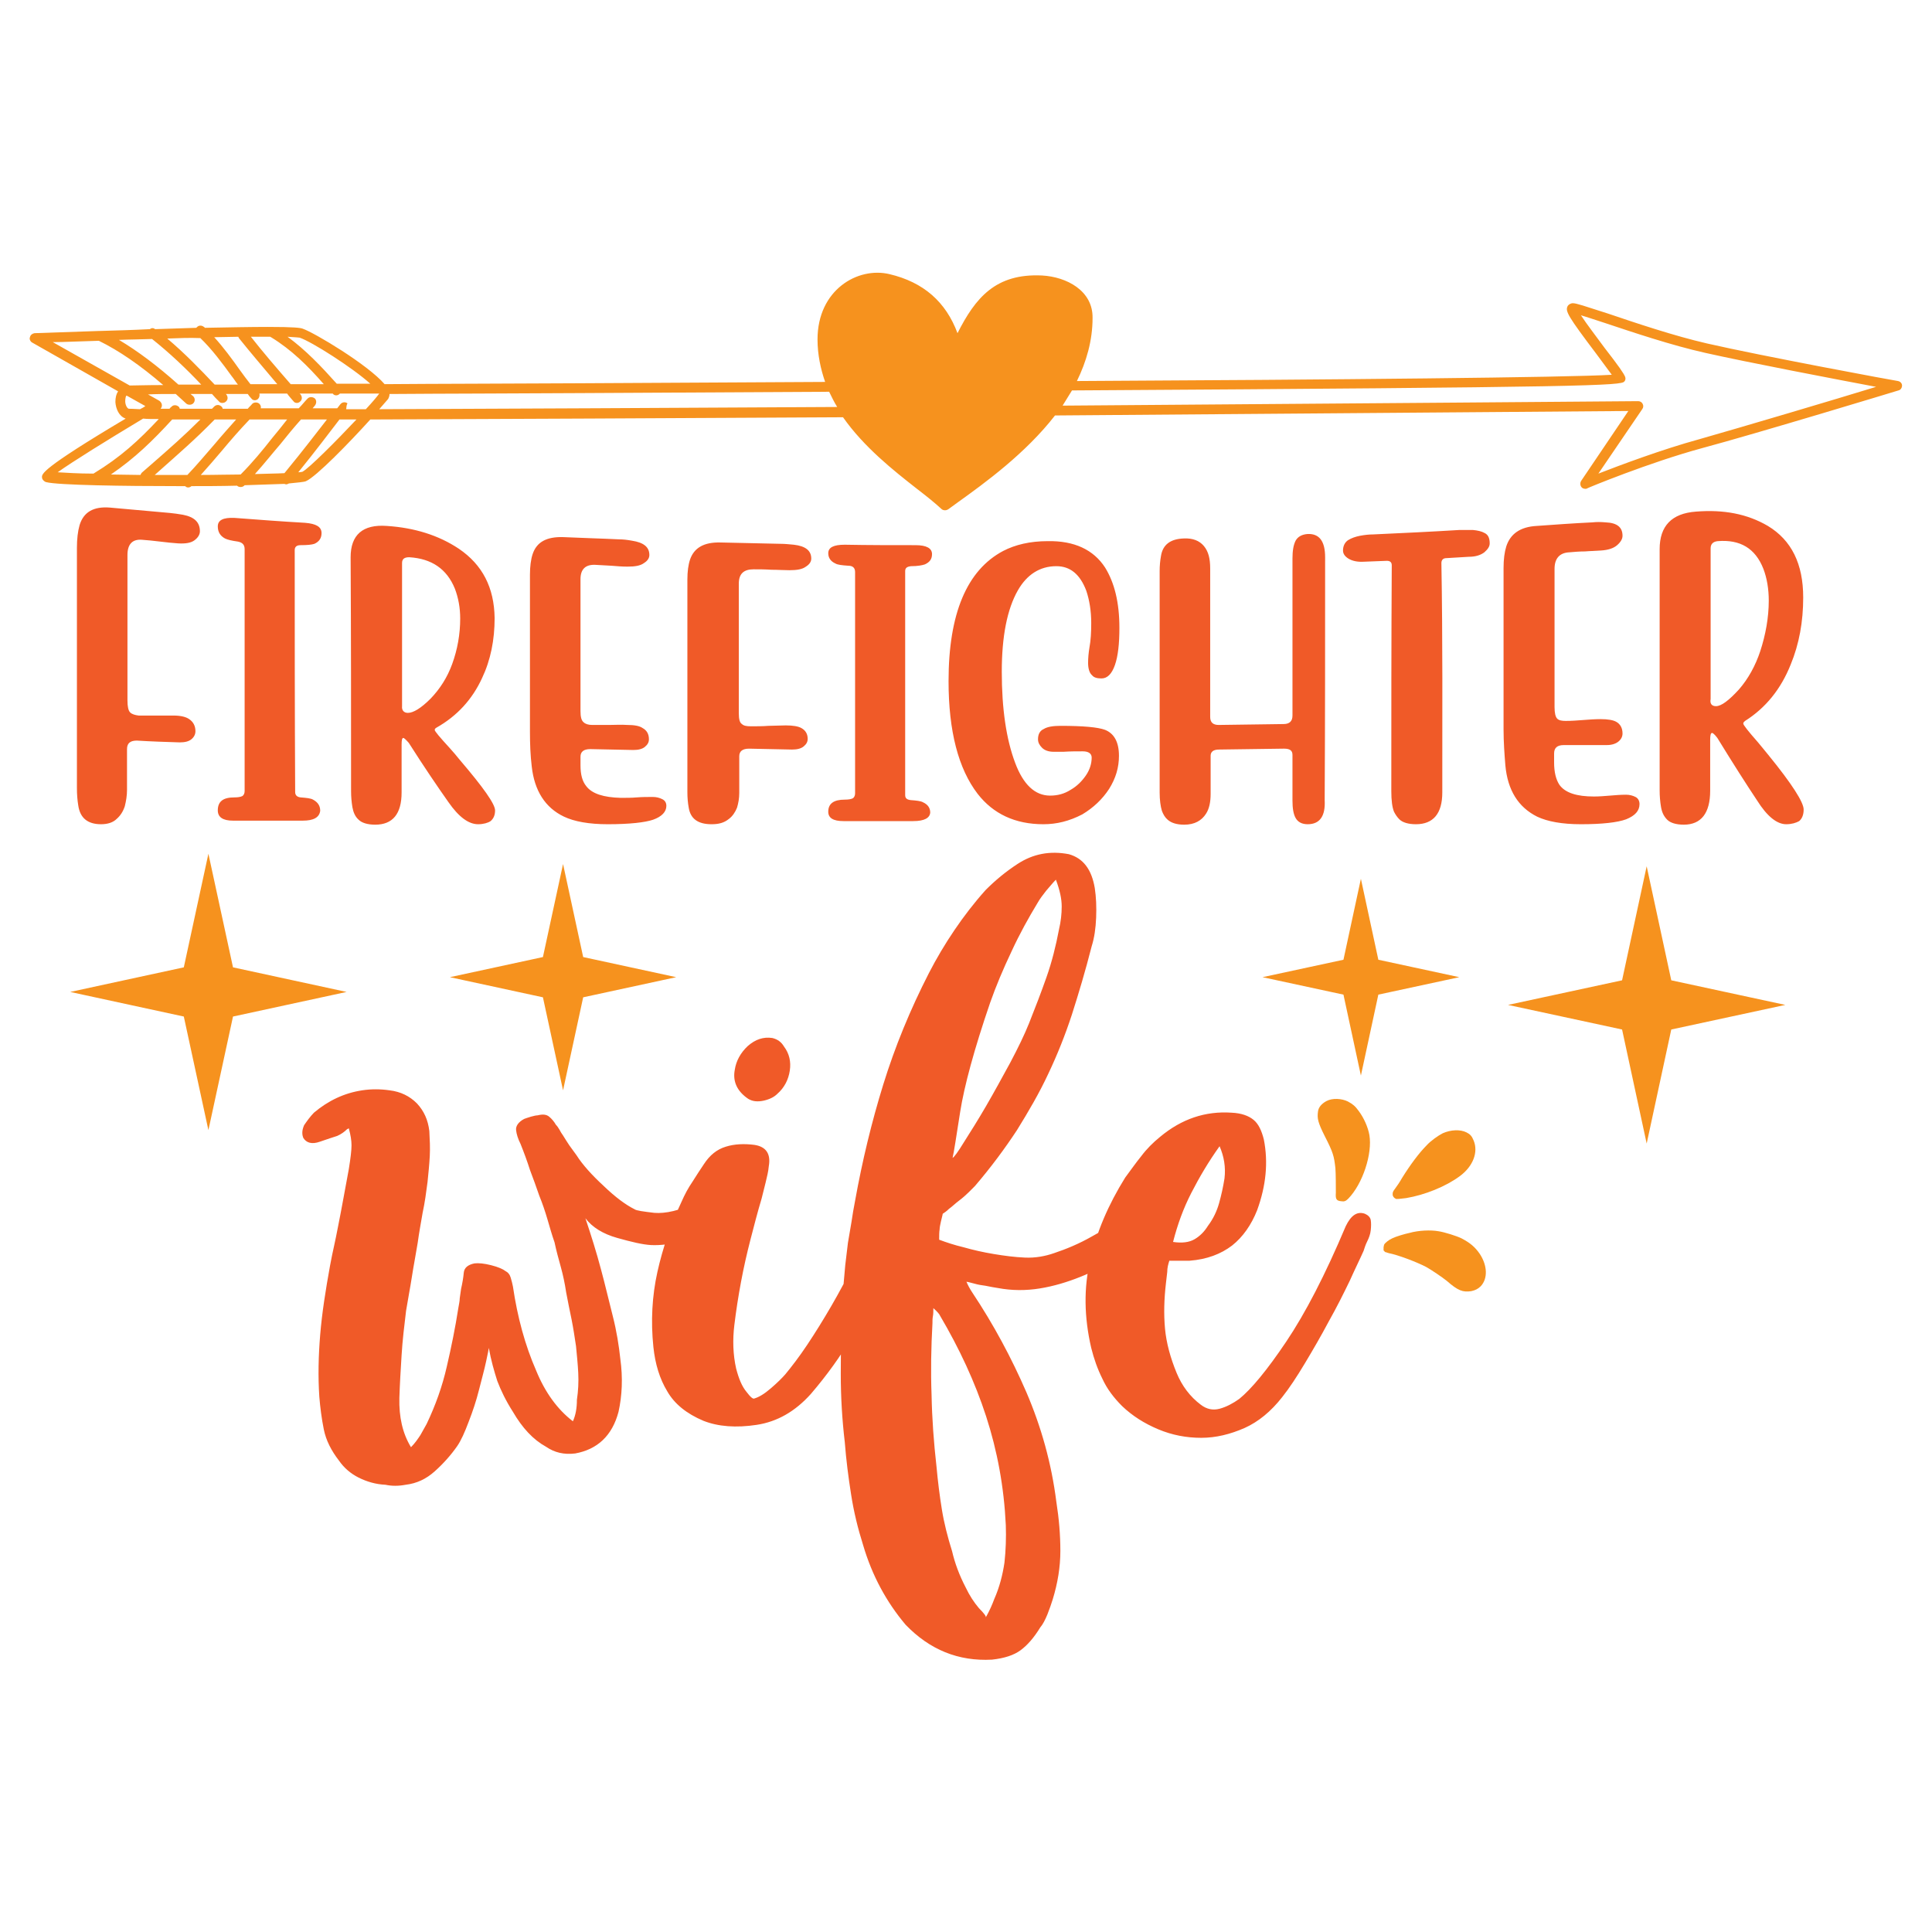
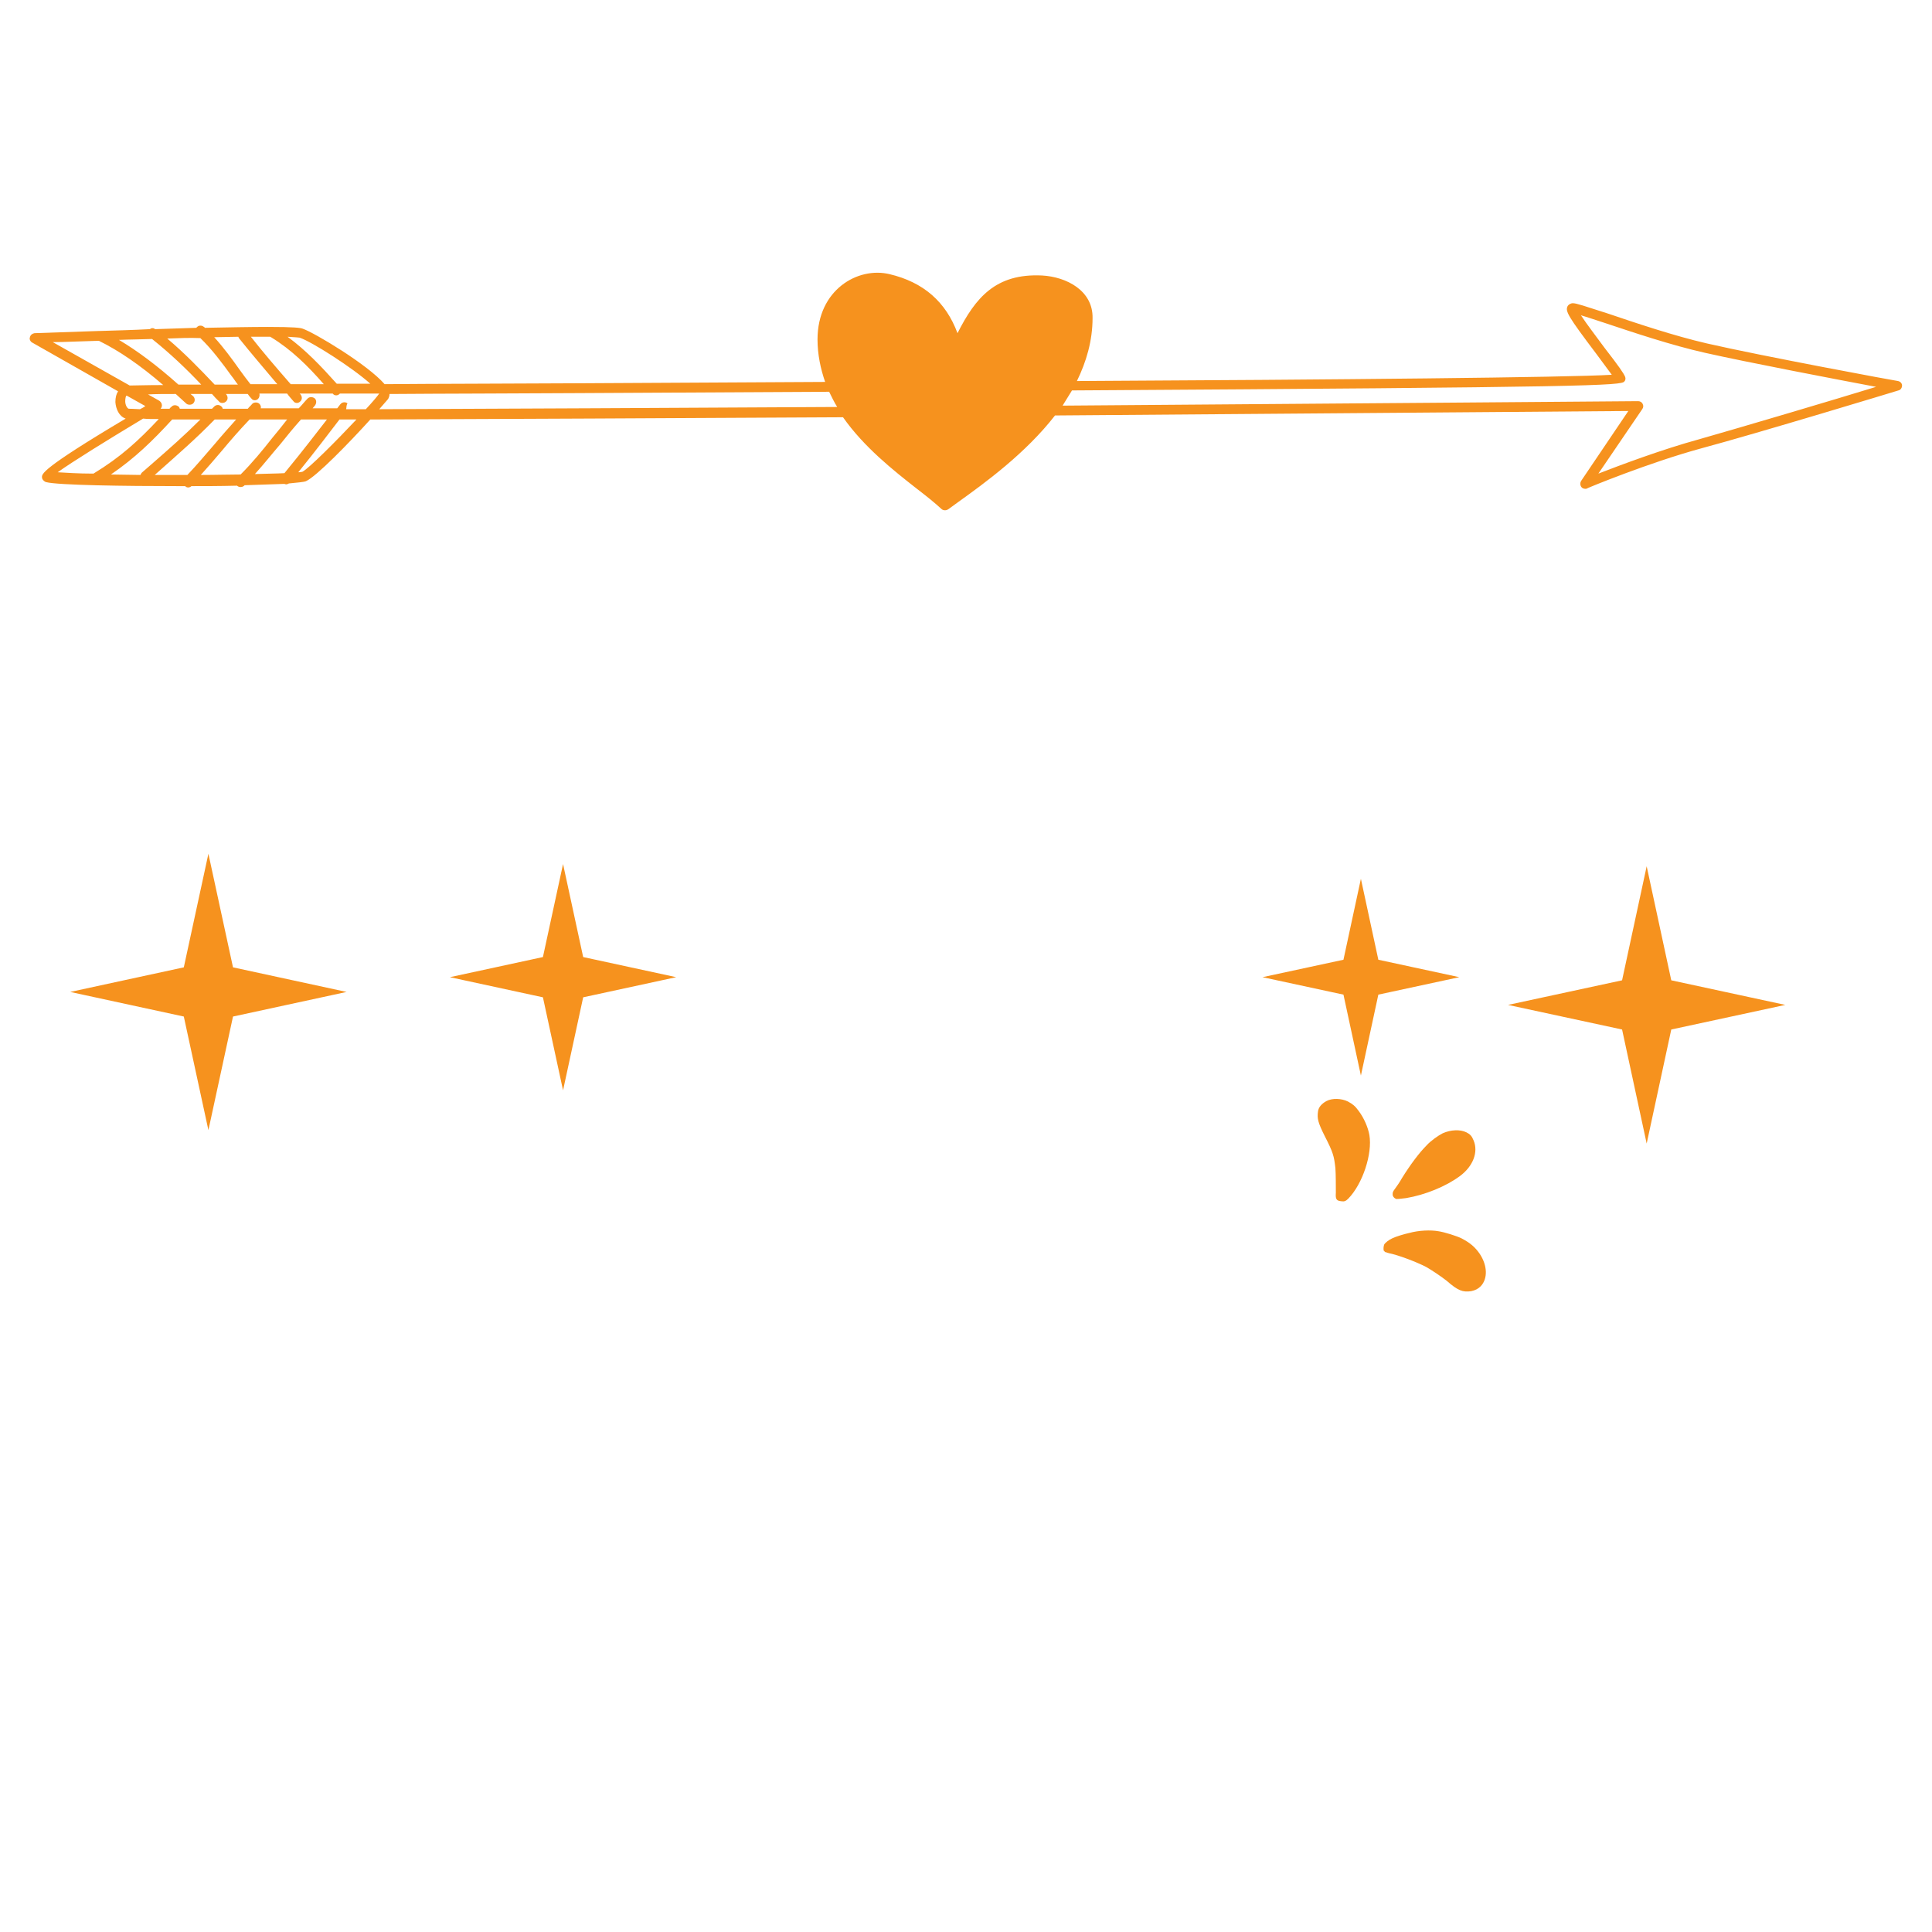
<svg xmlns="http://www.w3.org/2000/svg" version="1.1" id="Layer_1" x="0px" y="0px" viewBox="0 0 432 432" style="enable-background:new 0 0 432 432;" xml:space="preserve">
  <style type="text/css">
	.st0{fill:#F05A28;}
	.st1{fill:#F6921E;}
</style>
-   <path class="st0" d="M22.6,184.3c-3,0-4.7-1.4-5.1-4.2c-0.2-1.2-0.3-2.5-0.3-3.9c0-17.9,0-35.8,0-53.7c0-2,0.2-3.7,0.6-5.1  c0.9-2.9,3.1-4.2,6.8-3.9c4.5,0.4,9,0.8,13.4,1.2c0.9,0.1,1.8,0.2,2.9,0.4c2.6,0.5,3.8,1.7,3.8,3.7c0,0.7-0.4,1.4-1.2,2  c-0.8,0.6-2,0.8-3.7,0.7c-1.2-0.1-2.5-0.2-4-0.4c-1.5-0.2-2.8-0.3-4-0.4c-2.2-0.2-3.3,1-3.3,3.4c0,10.8,0,21.7,0,32.5  c0,1.4,0.2,2.3,0.6,2.7c0.4,0.4,1.1,0.6,1.9,0.7c1.3,0,2.6,0,3.9,0c1.3,0,2.6,0,3.9,0c1.6,0,2.8,0.3,3.5,0.8  c0.9,0.6,1.4,1.5,1.4,2.7c0,0.7-0.3,1.3-0.9,1.8c-0.6,0.5-1.5,0.7-2.6,0.7c-3.2-0.1-6.4-0.2-9.6-0.4c-1.5,0-2.2,0.6-2.2,1.9  c0,3,0,6.1,0,9.1c0,1.3-0.2,2.5-0.5,3.7c-0.4,1.2-1,2.1-1.8,2.8C25.3,183.9,24.1,184.3,22.6,184.3z M67.7,183.5  c-5.2,0-10.4,0-15.6,0c-2.3,0-3.4-0.8-3.4-2.3c0-2,1.2-2.9,3.7-2.9c0.8,0,1.4-0.1,1.8-0.3c0.3-0.2,0.5-0.6,0.5-1.1  c0-18,0-36.1,0-54.1c0-1-0.5-1.5-1.5-1.7c-1.4-0.2-2.3-0.4-2.9-0.7c-1.1-0.6-1.6-1.5-1.6-2.7c0-1.4,1.2-2,3.7-1.9  c5.3,0.4,10.5,0.8,15.8,1.1c2.5,0.2,3.7,0.9,3.7,2.3c0,1.1-0.5,1.9-1.6,2.4c-0.6,0.2-1.6,0.3-3.1,0.3c-0.9,0-1.3,0.4-1.3,1.1  c0,18,0,36.1,0.1,54.1c0,0.7,0.4,1.1,1.2,1.2c1.3,0.1,2.3,0.2,2.8,0.5c1.1,0.6,1.6,1.4,1.6,2.5C71.4,182.8,70.1,183.5,67.7,183.5z   M106.9,184.3c-2.1,0-4.3-1.6-6.6-4.9c-2.4-3.4-5.4-7.8-8.9-13.3c-0.7-0.8-1.1-1.1-1.2-1.1c-0.3,0-0.4,0.5-0.4,1.5  c0,3.6,0,7.1,0,10.7c0,4.8-2,7.2-5.9,7.2c-1.7,0-3-0.4-3.7-1.1c-0.8-0.7-1.2-1.7-1.4-2.8c-0.2-1.2-0.3-2.4-0.3-3.6  c0-17.4,0-34.9-0.1-52.3c0-5,2.7-7.4,8.1-7c6.2,0.4,11.6,2.1,16.1,5.1c5.3,3.6,7.9,8.7,8,15.5c0,4.9-0.9,9.4-2.8,13.4  c-2.2,4.8-5.6,8.5-10.2,11.1c-0.2,0.1-0.4,0.3-0.4,0.5c0,0.3,1.1,1.6,3.3,4c0.8,0.9,1.6,1.8,2.3,2.7c5.3,6.2,7.9,9.9,7.9,11.3  c0,1-0.3,1.8-1,2.4C109.1,184,108.1,184.3,106.9,184.3z M91.2,159.4c1.2,0,2.9-1,5.1-3.2c2.1-2.2,3.7-4.7,4.8-7.7  c1.2-3.3,1.8-6.7,1.8-10.2c0-2.4-0.4-4.6-1.2-6.7c-1.8-4.4-5.2-6.7-10.2-7c-1.1,0-1.6,0.4-1.6,1.3c0,10.7,0,21.3,0,32  C89.8,158.8,90.3,159.4,91.2,159.4z M135.9,184.3c-4.2,0-7.5-0.6-9.8-1.7c-4.2-2-6.6-5.8-7.2-11.2c-0.3-2.5-0.4-5-0.4-7.8  c0-11.7,0-23.4,0-35.1c0-1.8,0.2-3.4,0.6-4.6c0.9-2.7,3.1-3.9,6.8-3.8c4.2,0.2,8.4,0.3,12.5,0.5c0.9,0,1.8,0.1,2.9,0.3  c2.6,0.4,3.9,1.4,3.9,3.2c0,0.7-0.4,1.3-1.2,1.8c-0.8,0.6-2,0.8-3.7,0.8c-1.2,0-2.4-0.1-3.6-0.2c-1.2-0.1-2.4-0.1-3.6-0.2  c-2.2-0.1-3.3,1-3.3,3.2c0,9.8,0,19.7,0,29.5c0,1.3,0.2,2.1,0.7,2.5c0.4,0.4,1.1,0.6,1.9,0.6c1.3,0,2.6,0,3.9,0c1.3,0,2.6-0.1,3.9,0  c1.6,0,2.8,0.2,3.5,0.7c0.9,0.5,1.4,1.3,1.4,2.5c0,0.7-0.3,1.2-0.9,1.7c-0.6,0.5-1.5,0.7-2.6,0.7c-3.2-0.1-6.4-0.1-9.6-0.2  c-1.5,0-2.2,0.6-2.2,1.7c0,0.6,0,1.3,0,1.9c0,2.1,0.4,3.6,1.3,4.7c1.3,1.7,3.9,2.5,7.7,2.6c1.2,0,2.4,0,3.6-0.1  c1.2-0.1,2.4-0.1,3.6-0.1c0.8,0,1.5,0.2,2.1,0.5c0.6,0.3,0.9,0.8,0.9,1.5c0,1.3-1,2.4-3,3.1C144.2,183.9,140.8,184.3,135.9,184.3z   M159.1,184.3c-3,0-4.7-1.2-5.1-3.7c-0.2-1.1-0.3-2.2-0.3-3.5c0-15.8,0-31.7,0-47.5c0-1.8,0.2-3.3,0.6-4.5c0.9-2.6,3.1-3.9,6.8-3.8  c4.5,0.1,9,0.2,13.5,0.3c0.9,0,1.8,0.1,2.9,0.2c2.6,0.3,3.9,1.3,3.9,3.1c0,0.7-0.4,1.3-1.2,1.8c-0.8,0.6-2,0.8-3.7,0.8  c-1.2,0-2.5-0.1-4-0.1c-1.5-0.1-2.8-0.1-4-0.1c-2.2,0-3.3,1-3.3,3.2c0,9.7,0,19.4,0,29c0,1.3,0.2,2.1,0.7,2.4c0.4,0.4,1.1,0.5,2,0.5  c1.3,0,2.6,0,3.9-0.1c1.3,0,2.6-0.1,3.9-0.1c1.6,0,2.8,0.2,3.5,0.6c0.9,0.5,1.4,1.3,1.4,2.4c0,0.7-0.3,1.2-0.9,1.7  c-0.6,0.5-1.5,0.7-2.6,0.7c-3.2-0.1-6.4-0.1-9.6-0.2c-1.5,0-2.2,0.6-2.2,1.7c0,2.7,0,5.5,0,8.2c0,1.2-0.2,2.3-0.5,3.3  c-0.4,1-1,1.9-1.8,2.5C161.9,184,160.7,184.3,159.1,184.3z M204.2,183.6c-5.2,0-10.4,0-15.6,0c-2.3,0-3.4-0.7-3.4-2.1  c0-1.8,1.2-2.7,3.7-2.7c0.8,0,1.4-0.1,1.8-0.3c0.3-0.2,0.5-0.6,0.5-1.1c0-16.5,0-33,0-49.5c0-0.9-0.5-1.4-1.5-1.4  c-1.4-0.1-2.4-0.2-2.9-0.5c-1.1-0.5-1.6-1.3-1.6-2.3c0-1.3,1.2-1.9,3.7-1.9c5.3,0.1,10.5,0.1,15.8,0.1c2.5,0,3.7,0.7,3.7,2  c0,1.1-0.5,1.8-1.6,2.3c-0.6,0.2-1.6,0.4-3.1,0.4c-0.9,0.1-1.3,0.4-1.3,1.1c0,16.7,0,33.4,0,50.1c0,0.7,0.4,1,1.2,1.1  c1.3,0.1,2.3,0.2,2.8,0.5c1.1,0.5,1.6,1.3,1.6,2.3C207.9,182.9,206.7,183.6,204.2,183.6z M233.3,184.3c-6.3,0-11.2-2.3-14.7-6.8  c-4.3-5.6-6.5-14-6.5-25.2c0-15.1,4.1-24.8,12.2-29.1c2.7-1.4,6-2.2,10-2.2c5.9-0.1,10.2,1.9,12.8,5.9c2.1,3.4,3.2,7.8,3.2,13.5  c0,3.5-0.3,6.3-1,8.3c-0.7,2-1.7,3-3,3c-1,0-1.7-0.2-2.1-0.7c-0.6-0.5-0.9-1.5-0.9-2.8c0-1,0.1-2.2,0.3-3.4c0.3-1.6,0.4-3.4,0.4-5.5  c0-2.7-0.4-5.1-1.1-7.2c-1.4-3.7-3.6-5.5-6.7-5.5c-3.7,0-6.6,1.9-8.6,5.4c-2.4,4.2-3.6,10.3-3.6,18.2c0,8.3,1,15.1,3,20.4  c1.8,4.8,4.4,7.3,7.8,7.3c1.7,0,3.2-0.4,4.6-1.3c1.4-0.8,2.5-1.9,3.4-3.2c0.9-1.3,1.3-2.7,1.3-4c0-0.9-0.7-1.4-2-1.4  c-1.4,0-2.8,0-4.3,0.1c-0.7,0-1.5,0-2.2,0c-1.1,0-2-0.3-2.6-0.9c-0.6-0.6-0.9-1.2-0.9-1.9c0-1.1,0.4-1.9,1.3-2.3  c0.8-0.5,2.1-0.7,3.7-0.7c5.1,0,8.4,0.3,10,0.9c2,0.8,3.1,2.7,3.1,5.8c0,2.6-0.7,5-2.2,7.4c-1.5,2.3-3.5,4.2-6,5.7  C239.1,183.6,236.3,184.3,233.3,184.3z M292.4,184.3c-1.3,0-2.2-0.5-2.7-1.4c-0.5-0.9-0.7-2.2-0.7-3.9c0-3.4,0-6.8,0-10.2  c0-1-0.6-1.4-1.9-1.4c-4.8,0.1-9.7,0.1-14.5,0.2c-1.3,0-1.9,0.5-1.9,1.4c0,2.8,0,5.6,0,8.5c0,1.8-0.3,3.3-1,4.4  c-1,1.6-2.6,2.5-4.9,2.5c-1.7,0-2.9-0.4-3.7-1.1c-0.6-0.5-1-1.2-1.3-2c-0.3-1-0.5-2.4-0.5-4.1c0-16.5,0-33,0-49.5  c0-1.2,0.1-2.3,0.3-3.4c0.4-2.5,2.1-3.8,5.1-3.9c2-0.1,3.5,0.5,4.5,1.7c1,1.2,1.4,2.8,1.4,5c0,11.1,0,22.1,0,33.2  c0,1.2,0.6,1.8,1.9,1.8c4.8-0.1,9.7-0.1,14.5-0.2c1.3,0,2-0.6,2-1.9c0-11.7,0-23.4,0-35.1c0-1.7,0.2-3,0.7-4  c0.5-0.9,1.4-1.4,2.7-1.5c2.6-0.1,3.9,1.6,3.9,5.2c0,18.1,0,36.2-0.1,54.3C296.4,182.5,295.1,184.3,292.4,184.3z M322.5,177.2  c0,4.7-2,7.1-5.9,7.1c-1.7,0-3-0.4-3.7-1.1c-0.5-0.5-0.9-1.1-1.2-1.7c-0.4-1-0.6-2.5-0.6-4.6c0-16.8,0-33.7,0.1-50.5  c0-0.7-0.4-1-1.1-1c-1.7,0.1-3.4,0.1-5.1,0.2c-1.5,0.1-2.7-0.2-3.5-0.7c-0.8-0.5-1.2-1.1-1.2-1.8c0-1,0.4-1.8,1.1-2.3  c0.8-0.5,1.7-0.8,2.7-1c1.1-0.2,2-0.3,2.9-0.3c6.5-0.3,12.9-0.6,19.4-1c0.9,0,1.8,0,2.9,0c1.1,0.1,2,0.3,2.7,0.7  c0.8,0.4,1.1,1.2,1.1,2.3c0,0.7-0.4,1.3-1.2,2c-0.8,0.6-1.9,1-3.5,1c-1.7,0.1-3.3,0.2-5,0.3c-0.7,0-1.1,0.4-1.1,1.1  C322.6,143,322.5,160.1,322.5,177.2z M353.5,184.3c-4.2,0-7.5-0.6-9.8-1.7c-4.2-2.1-6.6-5.9-7.1-11.5c-0.2-2.5-0.4-5.2-0.4-8  c0-12,0-24.1,0-36.1c0-1.9,0.2-3.5,0.6-4.8c0.9-2.8,3.1-4.4,6.8-4.6c4.2-0.3,8.3-0.6,12.5-0.8c0.9-0.1,1.8-0.1,2.9,0  c2.6,0.1,3.8,1.1,3.8,3c0,0.7-0.4,1.4-1.2,2.1c-0.8,0.7-2,1.1-3.7,1.2c-1.2,0.1-2.4,0.1-3.5,0.2c-1.2,0-2.4,0.1-3.5,0.2  c-2.2,0.1-3.3,1.4-3.3,3.7c0,10.3,0,20.6,0,30.9c0,1.3,0.2,2.2,0.6,2.6c0.4,0.4,1.1,0.5,1.9,0.5c1.3,0,2.6-0.1,3.9-0.2  c1.3-0.1,2.6-0.2,3.9-0.2c1.6,0,2.8,0.2,3.5,0.6c0.9,0.5,1.4,1.4,1.4,2.6c0,0.7-0.3,1.3-0.9,1.8c-0.6,0.5-1.5,0.8-2.6,0.8  c-3.2,0-6.4,0-9.6,0c-1.5,0-2.2,0.6-2.2,1.9c0,0.7,0,1.3,0,2c0,2.1,0.4,3.8,1.2,5c1.3,1.8,3.9,2.6,7.7,2.6c1.2,0,2.4-0.1,3.6-0.2  c1.2-0.1,2.4-0.2,3.6-0.2c0.8,0,1.5,0.2,2.1,0.5c0.6,0.3,0.9,0.9,0.9,1.6c0,1.5-1,2.6-3,3.4C361.7,183.9,358.3,184.3,353.5,184.3z   M399.4,184.3c-2.1,0-4.3-1.8-6.5-5.3c-2.4-3.6-5.4-8.3-8.9-14c-0.6-0.8-1.1-1.2-1.2-1.1c-0.3,0-0.4,0.6-0.4,1.6c0,3.8,0,7.5,0,11.3  c0,5-2,7.6-5.9,7.6c-1.7,0-3-0.4-3.7-1.1c-0.8-0.8-1.2-1.7-1.4-2.9c-0.2-1.2-0.3-2.4-0.3-3.7c0-18,0-35.9,0-53.9  c0-5.2,2.7-8,8.1-8.4c6.2-0.5,11.5,0.5,16.1,3.2c5.3,3.2,7.9,8.5,7.9,16c0,5.4-0.9,10.4-2.8,15c-2.2,5.5-5.6,9.7-10.2,12.6  c-0.2,0.2-0.4,0.3-0.4,0.6c0,0.3,1.1,1.7,3.3,4.2c0.8,1,1.6,1.9,2.3,2.8c5.3,6.5,7.9,10.6,7.9,12.2c0,1.1-0.3,2-1,2.6  C401.6,184,400.6,184.3,399.4,184.3z M383.7,157.9c1.2,0,2.9-1.3,5.1-3.7c2.1-2.4,3.7-5.3,4.8-8.6c1.2-3.7,1.9-7.5,1.9-11.3  c0-2.6-0.4-5-1.2-7.1c-1.8-4.6-5.2-6.6-10.2-6.2c-1.1,0.1-1.6,0.7-1.6,1.6c0,11.2,0,22.5,0,33.7  C382.3,157.4,382.8,157.9,383.7,157.9z M161.4,268.6c0.6,0.4,0.9,1.1,1,2.1c0.1,0.9-0.3,1.8-1,2.5c-1.9,2-4.5,3.4-7.8,4.2  c-3.3,0.8-6,1.1-8,1c-1.9-0.1-4.4-0.7-7.6-1.6c-3.2-0.9-5.6-2.4-7.1-4.4c1.3,3.9,2.5,7.7,3.5,11.5c0.9,3.3,1.7,6.8,2.6,10.3  c0.9,3.5,1.4,6.8,1.7,9.6c0.6,4.3,0.4,8.3-0.4,11.9c-1.4,5.3-4.7,8.4-9.7,9.3c-2.5,0.3-4.6-0.2-6.5-1.5c-2.9-1.6-5.3-4.2-7.4-7.8  c-1.6-2.5-2.7-4.8-3.5-6.9c-0.7-2.2-1.4-4.6-1.9-7.4c0,0.1-0.2,1.2-0.6,3c-0.4,1.9-1,4-1.6,6.4c-0.6,2.4-1.4,4.8-2.3,7.1  c-0.9,2.4-1.7,4.2-2.6,5.5c-1.4,2-3.1,3.9-5,5.6c-1.9,1.7-4,2.7-6.5,3c-1.6,0.3-3.1,0.3-4.5,0c-2.2-0.1-4.2-0.7-6-1.6  c-1.8-0.9-3.3-2.2-4.4-3.8c-1.7-2.2-2.9-4.5-3.4-7c-0.5-2.5-0.8-4.9-1-7.3c-0.3-4.5-0.2-9.1,0.2-13.9c0.4-4.8,1.2-9.9,2.2-15.4  c0.3-1.6,0.6-3.1,0.9-4.4c0.3-1.4,0.6-2.8,0.9-4.4c0.4-2,0.8-4.1,1.2-6.3c0.4-2.2,0.8-4.3,1.2-6.5c0.4-2.5,0.6-4.2,0.6-5.3  s-0.2-2.3-0.6-3.8l-0.4,0.2c-0.6,0.6-1.3,1.1-2.2,1.5c-0.9,0.3-2.2,0.7-3.9,1.3c-1.7,0.6-3,0.3-3.7-0.9c-0.1-0.3-0.2-0.6-0.2-1.1  s0.1-1,0.4-1.7c0.3-0.4,0.6-0.9,1-1.4c0.4-0.5,0.8-1,1.2-1.4c3.2-2.7,6.8-4.4,10.8-5c2-0.3,4-0.3,6.1,0c2.5,0.3,4.5,1.3,6.1,2.9  c1.6,1.7,2.5,3.7,2.8,6.2c0.1,1.9,0.2,3.8,0.1,5.6c-0.1,1.9-0.3,3.8-0.5,5.8c-0.3,2.3-0.6,4.6-1.1,6.9c-0.4,2.3-0.8,4.5-1.1,6.7  c-0.4,2.5-0.9,5-1.3,7.6c-0.4,2.6-0.9,5.1-1.3,7.6c-0.4,3.3-0.8,6.6-1,9.9c-0.2,3.2-0.4,6.5-0.5,9.6c-0.1,4.2,0.7,7.9,2.6,11  c0.9-0.9,1.5-1.8,2.1-2.7c0.5-0.9,1-1.8,1.4-2.5c2-4.2,3.5-8.4,4.5-12.8c1-4.3,1.9-8.7,2.6-13.2c0.1-0.7,0.3-1.4,0.3-2.1  c0.1-0.6,0.2-1.3,0.3-2.1c0.3-1.3,0.5-2.5,0.6-3.6c0.1-1.1,0.9-1.8,2.4-2.1c0.9-0.1,2.1,0,3.7,0.4c1.6,0.4,2.7,0.9,3.2,1.3  c0.6,0.3,1,0.8,1.2,1.5c0.2,0.7,0.4,1.4,0.5,2c1,6.8,2.7,13.1,5.2,18.8c2,4.9,4.8,8.7,8.2,11.3c0.6-1.3,0.9-2.9,0.9-4.8  c0.3-2,0.4-4,0.3-6c-0.1-2-0.3-3.9-0.5-6c-0.3-2-0.6-4-1-6c-0.4-1.9-0.8-3.9-1.2-6c-0.3-2-0.7-3.9-1.2-5.7c-0.5-1.8-1-3.6-1.4-5.5  c-0.6-1.7-1.1-3.5-1.6-5.2c-0.5-1.7-1.1-3.5-1.8-5.2c-0.7-2-1.4-4-2.1-5.8c-0.6-1.9-1.3-3.8-2.1-5.8c-0.6-1.2-0.9-2.2-1-3.1  c-0.1-0.9,0.5-1.8,1.8-2.5c0.3-0.1,0.8-0.3,1.5-0.5c0.7-0.2,1.2-0.3,1.5-0.3c1.2-0.3,2-0.2,2.6,0.3c0.6,0.5,1.1,1.1,1.5,1.8  c0.3,0.3,0.5,0.6,0.8,1.1c0.2,0.4,0.5,0.9,0.8,1.3c0.4,0.7,0.9,1.4,1.4,2.2c0.5,0.7,1,1.4,1.6,2.2c1.4,2.2,3.5,4.5,6.1,6.9  c2.6,2.5,4.9,4.2,6.9,5.2c0.4,0.3,1.9,0.5,4.4,0.8c2.5,0.2,5.7-0.5,9.4-2.3c1.2-0.4,2.2-0.8,3.2-1  C160,268.1,160.8,268.2,161.4,268.6z M200.2,270.4c1.9,0.4,2.5,1.5,1.9,3.2c-0.1,0.4-0.6,1.9-1.4,4.3c-0.8,2.5-2.1,5.5-3.8,9.1  c-1.7,3.6-3.9,7.6-6.4,11.9c-2.5,4.3-5.6,8.6-9.2,12.8c-3.5,3.9-7.5,6.2-12.1,6.9c-4.6,0.7-8.6,0.4-11.9-0.9  c-3.8-1.6-6.5-3.8-8.1-6.6c-1.7-2.8-2.7-6.1-3.1-9.9c-0.6-5.8-0.3-11.4,0.9-16.8s3-10.6,5.4-15.7c0.7-1.6,1.5-3.1,2.4-4.4  c0.9-1.4,1.7-2.7,2.6-4c1.3-2,2.9-3.3,4.9-3.9c1.9-0.6,4.1-0.7,6.4-0.4c2.6,0.4,3.7,2,3.2,4.8c-0.1,1.2-0.4,2.3-0.7,3.6  c-0.3,1.2-0.6,2.4-0.9,3.6c-0.9,3-1.7,6.1-2.5,9.2c-0.8,3.1-1.5,6.2-2.1,9.4c-0.6,3.2-1.1,6.4-1.5,9.7c-0.4,3.3-0.3,6.6,0.4,9.7  c0.6,2.3,1.3,4,2.3,5.2c0.9,1.2,1.5,1.7,1.8,1.5c1-0.3,2.2-1,3.7-2.3c1.4-1.2,2.5-2.3,3.2-3.1c1.4-1.7,3.1-3.9,4.9-6.6  c1.8-2.7,3.6-5.6,5.4-8.7c1.8-3.1,3.5-6.3,5.1-9.5c1.6-3.2,3-6.3,4.1-9.2c0.4-1.2,1.1-2,2.1-2.5  C198.2,270.4,199.2,270.2,200.2,270.4z M167.3,245.7c-2.5-1.7-3.5-3.9-3-6.5c0.3-2,1.3-3.8,2.9-5.3c1.7-1.5,3.5-2.1,5.5-1.8  c1.2,0.3,2,0.9,2.6,1.9c1.2,1.6,1.6,3.4,1.3,5.4c-0.3,2-1.2,3.8-2.8,5.2c-0.7,0.7-1.7,1.2-3,1.5  C169.4,246.4,168.3,246.3,167.3,245.7z M259.5,271c0.9,1,1,2,0.3,2.9c-0.6,0.9-1.3,1.6-1.8,1.8c-2.5,1.9-5.1,3.7-7.8,5.4  c-2.7,1.7-5.6,3.2-8.6,4.4c-3,1.2-6,2.1-9.1,2.6c-3.1,0.5-6.2,0.5-9.4-0.1c-0.1,0-0.5-0.1-1.2-0.2c-0.6-0.1-1.4-0.3-2.2-0.4  c-0.8-0.1-1.6-0.3-2.3-0.5c-0.7-0.2-1.2-0.3-1.3-0.3c0.3,0.7,0.7,1.5,1.3,2.4c4.8,7.2,8.8,14.7,12.1,22.3c3.3,7.7,5.6,15.8,6.7,24.5  c0.6,3.8,0.9,7.4,0.9,11s-0.6,7.2-1.7,10.8c-0.3,1-0.7,2.1-1.2,3.4c-0.5,1.2-1,2.2-1.6,2.9c-1.4,2.3-2.9,4-4.4,5.1  c-1.5,1.1-3.6,1.8-6.4,2.1c-7.5,0.4-13.9-2.2-19.3-7.8c-4.3-5.1-7.5-11-9.5-17.8c-1.2-3.8-2.1-7.5-2.7-11.4  c-0.6-3.8-1.1-7.7-1.4-11.6c-0.6-5.1-0.9-10.1-0.9-15.3c0-5.1,0.1-10.2,0.4-15.3c0-1.6,0.1-3.1,0.2-4.5c0.1-1.4,0.3-3,0.4-4.5l0.6-5  c0.3-1.6,0.5-3.1,0.8-4.7c0.2-1.5,0.5-3.1,0.8-4.7c1.6-8.9,3.7-17.6,6.3-26c2.6-8.4,6-16.7,10.2-24.9c1.7-3.3,3.6-6.5,5.7-9.6  c2.1-3.1,4.4-6.1,7-9c2.2-2.2,4.5-4.1,7.1-5.8c3.5-2.3,7.3-3,11.5-2.2c3.2,0.9,5.1,3.4,5.8,7.6c0.3,2,0.4,4.2,0.3,6.6  c-0.1,2.4-0.4,4.5-1,6.4c-1.4,5.5-2.9,10.5-4.4,15.2c-1.5,4.6-3.3,9.1-5.3,13.3c-2,4.3-4.4,8.4-7,12.6c-2.7,4.1-5.8,8.3-9.4,12.5  c-0.3,0.3-0.8,0.8-1.4,1.4c-0.6,0.6-1.4,1.3-2.2,1.9c-0.8,0.6-1.5,1.3-2.2,1.8c-0.6,0.6-1.1,0.9-1.4,1.1c-0.1,0.6-0.3,1.2-0.4,1.7  c-0.1,0.6-0.3,1.2-0.3,1.8c-0.1,0.6-0.1,1.4-0.1,2.3c1.6,0.6,3.4,1.2,5.5,1.7c2.1,0.6,4.3,1.1,6.7,1.5c2.4,0.4,4.7,0.7,7,0.8  c2.3,0.1,4.5-0.3,6.5-1c2.7-0.9,5.6-2.1,8.4-3.7c2.9-1.6,5.6-3.2,8-4.8c1.7-1.2,3.1-1.9,4-2.2C257.3,269.4,258.4,269.9,259.5,271z   M224.9,341c-0.4-8.5-1.9-16.6-4.4-24.3c-2.5-7.7-6-15.2-10.3-22.5c-0.1-0.3-0.6-0.9-1.5-1.7c0,0.7,0,1.3-0.1,1.8  c-0.1,0.5-0.1,1-0.1,1.6c-0.3,5.3-0.4,10.7-0.2,16c0.1,5.3,0.5,10.7,1.1,16c0.3,3.3,0.7,6.5,1.2,9.6c0.5,3.1,1.3,6.2,2.3,9.4  c0.6,2.6,1.6,5.3,3,8c0.9,1.9,1.9,3.4,3,4.7c1.2,1.2,1.7,1.9,1.5,2.1c0.9-1.6,1.5-3,1.9-4.1c1.2-2.7,1.9-5.5,2.3-8.2  C224.9,346.7,225,343.8,224.9,341z M221.4,224.2c-3.6,10.5-5.8,18.7-6.7,24.4c-0.9,5.7-1.4,9.1-1.7,10.3c0.3-0.1,1.2-1.3,2.6-3.6  c1.4-2.2,3.1-4.9,4.9-8c1.8-3.1,3.6-6.4,5.4-9.7c1.8-3.4,3.2-6.3,4.2-8.8c1.4-3.5,2.7-6.9,3.9-10.3c1.2-3.4,2.1-7,2.8-10.7  c0.4-1.7,0.6-3.4,0.6-5.1c0-1.7-0.4-3.6-1.3-6c-0.7,0.7-1.4,1.6-2.2,2.5c-0.7,0.9-1.4,1.8-1.9,2.7c-2,3.3-4,6.9-5.8,10.8  C224.3,216.7,222.7,220.5,221.4,224.2z M261.5,281.8c-0.3,0.9-0.5,1.7-0.5,2.6c-0.1,0.9-0.2,1.7-0.3,2.6c-0.4,3.5-0.5,6.8-0.2,10.1  c0.3,3.2,1.2,6.5,2.6,9.9c1.2,2.9,3,5.3,5.4,7.1c1.3,1,2.7,1.3,4.2,0.9c1.5-0.4,3-1.2,4.4-2.2c2.7-2.2,6.2-6.4,10.5-12.8  c4.3-6.4,8.7-14.9,13.3-25.8c1.2-2.5,2.6-3.4,4.3-2.8c0.7,0.3,1.2,0.8,1.3,1.4c0.1,0.6,0.1,1.4,0,2.3c-0.1,0.9-0.4,1.7-0.8,2.5  c-0.4,0.8-0.6,1.5-0.8,2.1c-0.7,1.6-1.8,3.8-3.1,6.7c-1.4,2.9-2.9,5.9-4.7,9.1c-1.7,3.2-3.5,6.3-5.3,9.3c-1.8,3-3.5,5.6-5.1,7.6  c-2.5,3.2-5.3,5.5-8.4,6.9c-3.2,1.4-6.4,2.2-9.7,2.2c-3.3,0-6.5-0.6-9.6-1.9c-3.1-1.3-5.8-3-8.1-5.2c-1.9-1.9-3.4-3.9-4.4-6.1  c-1.1-2.2-1.9-4.5-2.5-6.9c-1.6-6.9-1.7-13.5-0.2-19.7c1.4-6.2,4-12.3,7.8-18.4c1.2-1.6,2.3-3.2,3.6-4.8c1.2-1.6,2.6-3,4.2-4.3  c4.8-4,10.1-5.8,16-5.4c2.2,0.1,3.8,0.7,4.9,1.6c1.1,0.9,1.8,2.4,2.3,4.4c1,5.1,0.5,10.3-1.5,15.8c-1.3,3.3-3.2,6-5.6,7.9  c-2.5,1.9-5.6,3.1-9.5,3.4H261.5z M272.7,256.3c-2.5,3.5-4.5,6.9-6.3,10.4s-3.1,7.1-4.1,11c2,0.3,3.6,0.1,4.8-0.6  c1.2-0.7,2.2-1.7,3-3c1.2-1.6,2-3.3,2.5-5.1c0.5-1.8,0.9-3.6,1.2-5.5C274.1,261,273.7,258.6,272.7,256.3z" />
  <path class="st1" d="M77.5,221.8l-25.4,5.5l-5.5,25.4l-5.5-25.4l-25.4-5.5l25.4-5.5l5.5-25.4l5.5,25.4L77.5,221.8z M373.7,219.2  l-5.5-25.5l-5.5,25.5l-25.5,5.5l25.5,5.5l5.5,25.5l5.5-25.5l25.5-5.5L373.7,219.2z M308.2,214.6l-3.9-18.1l-3.9,18.1l-18.1,3.9  l18.1,3.9l3.9,18.1l3.9-18.1l18.1-3.9L308.2,214.6z M130.4,214l-4.5-20.8l-4.5,20.8l-20.8,4.5l20.8,4.5l4.5,20.8l4.5-20.8l20.8-4.5  L130.4,214z M425.3,86.2c0,0.5-0.3,1-0.8,1.1c-0.3,0.1-31.6,9.6-43.9,12.9c-11.8,3.2-25.6,8.9-25.7,9c-0.1,0.1-0.3,0.1-0.4,0.1  c-0.3,0-0.7-0.1-0.9-0.4c-0.3-0.4-0.3-0.9-0.1-1.3l10.6-15.7c-11.4,0.1-66.1,0.5-128.2,1c-6.6,8.5-15.7,15.1-21.7,19.4l-2.2,1.6  c-0.2,0.1-0.4,0.2-0.7,0.2c-0.3,0-0.6-0.1-0.8-0.3c-1.5-1.4-3.4-2.9-5.6-4.6c-5.1-4-11.7-9.2-16.4-15.9C150,93.5,112,93.7,82.8,93.8  c-4.7,5.2-12.1,12.8-14.4,13.8c-0.5,0.2-1.9,0.3-3.8,0.5c-0.2,0.1-0.4,0.2-0.6,0.2c-0.2,0-0.3-0.1-0.5-0.1c-2.5,0.1-5.6,0.2-8.8,0.3  c0,0-0.1,0.1-0.1,0.1c-0.2,0.2-0.5,0.3-0.8,0.3c-0.3,0-0.6-0.1-0.8-0.3c0,0,0,0,0,0c-3.9,0.1-7.6,0.1-10.2,0.1  c-0.2,0.2-0.5,0.3-0.7,0.3c-0.3,0-0.5-0.1-0.7-0.3c-0.6,0-1.1,0-1.5,0c-12,0-27-0.2-29.6-0.9c-0.4-0.1-0.9-0.6-0.9-1  c-0.1-0.8-0.3-1.9,18.7-13.2c-1.5-0.5-2.2-2.2-2.3-3.7c0-1,0.2-1.8,0.6-2.4L7.2,76.6c-0.4-0.2-0.7-0.8-0.5-1.2  c0.1-0.5,0.5-0.8,1-0.9c0.1,0,6.3-0.2,14.6-0.5c0.1,0,0.1,0,0.2,0c3.4-0.1,7.2-0.2,11-0.4c0.4-0.3,0.8-0.3,1.2,0  c3.1-0.1,6.2-0.2,9.2-0.3c0,0,0-0.1,0.1-0.1c0.4-0.5,1.1-0.5,1.6-0.1c0.1,0,0.1,0.1,0.2,0.2c5.3-0.1,10.3-0.2,14.1-0.2  c5.9,0,7.3,0.2,7.8,0.4c2.6,0.9,14.5,8,18.3,12.4c11.9-0.1,26.2-0.1,43.3-0.2c17.2-0.1,36-0.2,55.2-0.3c-1-2.9-1.7-6.1-1.7-9.5  c0-11.1,9-16.3,16.1-14.6c7.6,1.8,12.6,6.2,15.2,13.2c4-7.9,8.5-13.4,18.9-12.9c5.5,0.3,11.4,3.4,11.3,9.5c0,5.1-1.4,9.8-3.5,14.1  c58.4-0.3,109.9-0.8,119.6-1.4c-0.9-1.2-2.2-3-3.4-4.6c-6.5-8.6-7-9.6-6.5-10.7c0.2-0.4,0.7-0.7,1.2-0.7c0.8,0,2.5,0.6,7.8,2.3  c6.2,2.1,14.8,5,22.2,6.7c12.2,2.8,42.4,8.4,42.7,8.4C424.9,85.3,425.3,85.7,425.3,86.2z M77.4,91.5c1.4,0,2.9,0,4.4,0  c1.4-1.5,2.5-2.8,3-3.5c-3,0-5.9,0-8.8,0c0,0-0.1,0.1-0.1,0.1c-0.2,0.2-0.5,0.3-0.7,0.3c-0.3,0-0.6-0.1-0.8-0.4c0,0,0,0,0,0  c-2.6,0-5,0-7.4,0c0.1,0.1,0.1,0.1,0.2,0.2c0.4,0.5,0.4,1.2-0.1,1.6c-0.2,0.2-0.5,0.3-0.7,0.3c-0.3,0-0.6-0.1-0.8-0.4  c-0.5-0.6-1-1.1-1.4-1.7c-2.1,0-4.2,0-6.2,0c0.1,0.4,0,0.9-0.3,1.2c-0.2,0.2-0.5,0.3-0.7,0.3c-0.3,0-0.6-0.1-0.8-0.4  c-0.3-0.3-0.6-0.7-0.8-1c-1.7,0-3.3,0-4.9,0c0,0,0,0,0.1,0.1c0.4,0.5,0.4,1.2-0.1,1.6c-0.2,0.2-0.5,0.3-0.8,0.3  c-0.3,0-0.6-0.1-0.8-0.4c-0.5-0.5-1-1-1.5-1.6c-1.7,0-3.3,0-4.8,0c0.2,0.2,0.4,0.3,0.6,0.5c0.4,0.4,0.5,1.1,0,1.6  c-0.2,0.2-0.5,0.3-0.8,0.3c-0.3,0-0.6-0.1-0.8-0.3c-0.8-0.7-1.5-1.4-2.3-2.1c-2.5,0-4.5,0-6.2,0.1l2.5,1.4c0.3,0.2,0.6,0.6,0.6,1  c0,0.3-0.1,0.6-0.3,0.8c0.6,0,1.3,0,2,0c0.1-0.1,0.2-0.3,0.4-0.4c0.4-0.5,1.1-0.5,1.6-0.1c0.2,0.1,0.2,0.3,0.3,0.5c2,0,4.4,0,7.2,0  c0.2-0.2,0.3-0.3,0.5-0.5c0.4-0.4,1.1-0.5,1.6,0c0.2,0.1,0.2,0.3,0.3,0.5c1.7,0,3.6,0,5.6,0c0.3-0.4,0.7-0.7,1-1.1  c0.4-0.4,1.2-0.4,1.6,0c0.3,0.3,0.4,0.7,0.3,1c2.7,0,5.5,0,8.5,0c0.7-0.7,1.3-1.5,2-2.2c0.4-0.4,1.1-0.4,1.6,0  c0.4,0.4,0.4,1.1,0,1.6c-0.2,0.2-0.3,0.4-0.5,0.6c1.8,0,3.6,0,5.5,0l0.7-0.9c0.4-0.5,1.1-0.6,1.6-0.2C77.4,90.7,77.5,91.1,77.4,91.5  z M53.8,106.1c2.6-2.6,4.9-5.4,7.1-8.2c1.1-1.3,2.2-2.7,3.3-4.1c-3,0-5.8,0-8.4,0c-2.2,2.3-4.2,4.6-6.2,7c-1.5,1.8-3.1,3.6-4.7,5.4  C48.2,106.2,51.2,106.1,53.8,106.1z M34,103.7c4-3.5,7.2-6.3,10.8-9.9c-2.5,0-4.5,0-6.3,0c-4.4,4.8-8.3,8.6-13.7,12.3  c2.1,0,4.3,0.1,6.6,0.1c0.1-0.2,0.2-0.4,0.3-0.5L34,103.7z M26.6,76c4.2,2.5,8.6,5.8,13.3,10c1.5,0,3.2,0,5.1,0  c-3.4-3.6-7.1-7.1-11-10.2C31.5,75.9,29,75.9,26.6,76z M37.4,75.7c3.8,3.2,7.3,6.8,10.6,10.3c1.6,0,3.3,0,5.2,0  c-0.5-0.6-0.9-1.3-1.4-1.9c-2.1-2.9-4.4-6-7-8.5C42.4,75.5,39.9,75.6,37.4,75.7z M67,75.5c-0.1,0-0.7-0.1-2.7-0.2  c4.1,3,7.6,6.7,11,10.5c2.4,0,4.9,0,7.5,0C78.8,82.2,69.7,76.4,67,75.5z M59.9,75.3c-1.2,0-2.4,0-3.8,0c2.5,3.2,5.5,6.7,8.9,10.6  c2.3,0,4.8,0,7.4,0c-3.5-4-7.2-7.7-11.8-10.5c-0.1,0-0.1-0.1-0.2-0.1C60.2,75.3,60.1,75.3,59.9,75.3z M47.9,75.4  c2.1,2.3,4,4.9,5.7,7.3c0.8,1.1,1.6,2.2,2.4,3.2c1.9,0,3.9,0,6,0c-3.2-3.8-6.1-7.2-8.5-10.2c-0.1-0.1-0.2-0.3-0.2-0.4  C51.6,75.3,49.8,75.4,47.9,75.4z M11.8,76.5L29,86.2c1.3,0,3.6-0.1,7.5-0.1c-5.1-4.4-9.9-7.7-14.4-9.9C18,76.3,14.4,76.5,11.8,76.5z   M31.3,91.5c0.4-0.2,0.8-0.4,1.2-0.7l-4.1-2.3c-0.1,0-0.2,0-0.2,0c0,0-0.2,0.5-0.2,1.2c0,0.8,0.4,1.6,0.8,1.7  C29,91.4,29.7,91.4,31.3,91.5z M12.9,105.6c1.8,0.1,4.5,0.3,8,0.3c6.1-3.7,10.1-7.4,14.6-12.2c-1.5,0-2.6,0-3.5-0.1  C24,98.4,16.1,103.3,12.9,105.6z M39.9,106.2c0.7,0,1.3,0,2,0c2.1-2.2,4.1-4.6,6.1-6.9c1.5-1.8,3.2-3.7,4.8-5.5c-1.7,0-3.3,0-4.8,0  c-4.4,4.5-7.9,7.5-12.5,11.6l-0.9,0.8C36.3,106.2,38.1,106.2,39.9,106.2z M57,106c2.7-0.1,4.9-0.1,6.6-0.2c4.6-5.6,7.3-9.2,9.5-12  c-2,0-3.9,0-5.8,0c-1.6,1.8-3.1,3.6-4.6,5.5C60.8,101.5,59,103.8,57,106z M79.7,93.8c-1.3,0-2.6,0-3.8,0l-0.3,0.4  c-2.1,2.7-4.6,6.1-8.9,11.4c0.4,0,0.7-0.1,0.9-0.1C69,104.8,75.1,98.7,79.7,93.8z M187.2,91c-0.7-1.1-1.2-2.2-1.8-3.4  c-17,0.1-35.7,0.2-56.1,0.3c-14.9,0.1-29.2,0.1-42.2,0.2c0,0.5-0.2,0.9-0.3,1.1c-0.3,0.3-1,1.2-2,2.3  C113.4,91.4,149.9,91.2,187.2,91z M419.5,86.5c-9-1.7-28.9-5.5-38.2-7.6c-7.6-1.7-16.2-4.6-22.5-6.7c-1.9-0.6-3.9-1.3-5.3-1.7  c1.3,2,3.7,5.1,5.3,7.3c3.1,4,4.3,5.7,4.6,6.5c0.1,0.3,0.1,0.7-0.2,1c-0.6,0.9-7,1.3-123.5,2c-0.7,1.1-1.4,2.3-2.1,3.4  c68.4-0.5,127.5-1,128.7-1c0,0,0,0,0,0c0.4,0,0.8,0.2,1,0.6c0.2,0.4,0.2,0.8-0.1,1.2l-9.8,14.4c4.9-1.9,14.2-5.4,22.6-7.7  C389.5,95.5,410.4,89.3,419.5,86.5z M299.9,268.6c0.7,0.1,1,0,1.6-0.6c3.2-3.3,5.4-10,4.7-14.2c-0.3-1.7-1.2-3.8-2.4-5.4  c-0.8-1.1-1.3-1.5-2.4-2.1c-1.4-0.7-3.5-0.8-4.8-0.1c-1.1,0.6-1.8,1.4-1.9,2.4c-0.2,1.5,0,2.4,1.5,5.4c1.9,3.7,2.1,4.5,2.4,7.2  c0.1,1.2,0.1,4.3,0.1,5.5C298.6,268.1,298.8,268.5,299.9,268.6z M314.4,267.9c4.2-0.7,8.9-2.6,12-4.9c3-2.2,4.2-5.4,3.1-8  c-0.4-1-0.8-1.4-1.6-1.8c-1.4-0.7-3.5-0.6-5.3,0.2c-1,0.5-2.7,1.7-3.6,2.7c-1.7,1.7-3.7,4.4-5.5,7.3c-0.5,0.9-1.2,1.9-1.5,2.3  c-0.6,0.8-0.6,0.9-0.6,1.4c0,0.4,0.3,0.8,0.8,1C312.6,268.1,312.8,268.1,314.4,267.9z M309.5,279.7c0.1,0.2,0.3,0.3,0.3,0.3  c0,0,0.1,0,0.2,0c0,0.1,0.3,0.1,0.5,0.2c2.1,0.4,6.3,2,8.4,3.1c1.1,0.6,3.6,2.3,4.6,3.1c2.5,2.2,3.6,2.6,5.5,2.3  c0.9-0.2,1.5-0.5,2.1-1.1c1.6-1.7,1.5-4.6-0.2-7.2c-1.1-1.6-2.2-2.5-4.1-3.5c-1-0.5-3.8-1.4-5.2-1.6c-1.7-0.3-4.4-0.2-6.5,0.4  c-1,0.2-3,0.8-3.8,1.2c-0.7,0.3-1.6,1-1.8,1.4c-0.1,0.3-0.2,0.9-0.1,1c0,0,0,0.1,0,0.1C309.2,279.4,309.3,279.5,309.5,279.7z" />
</svg>